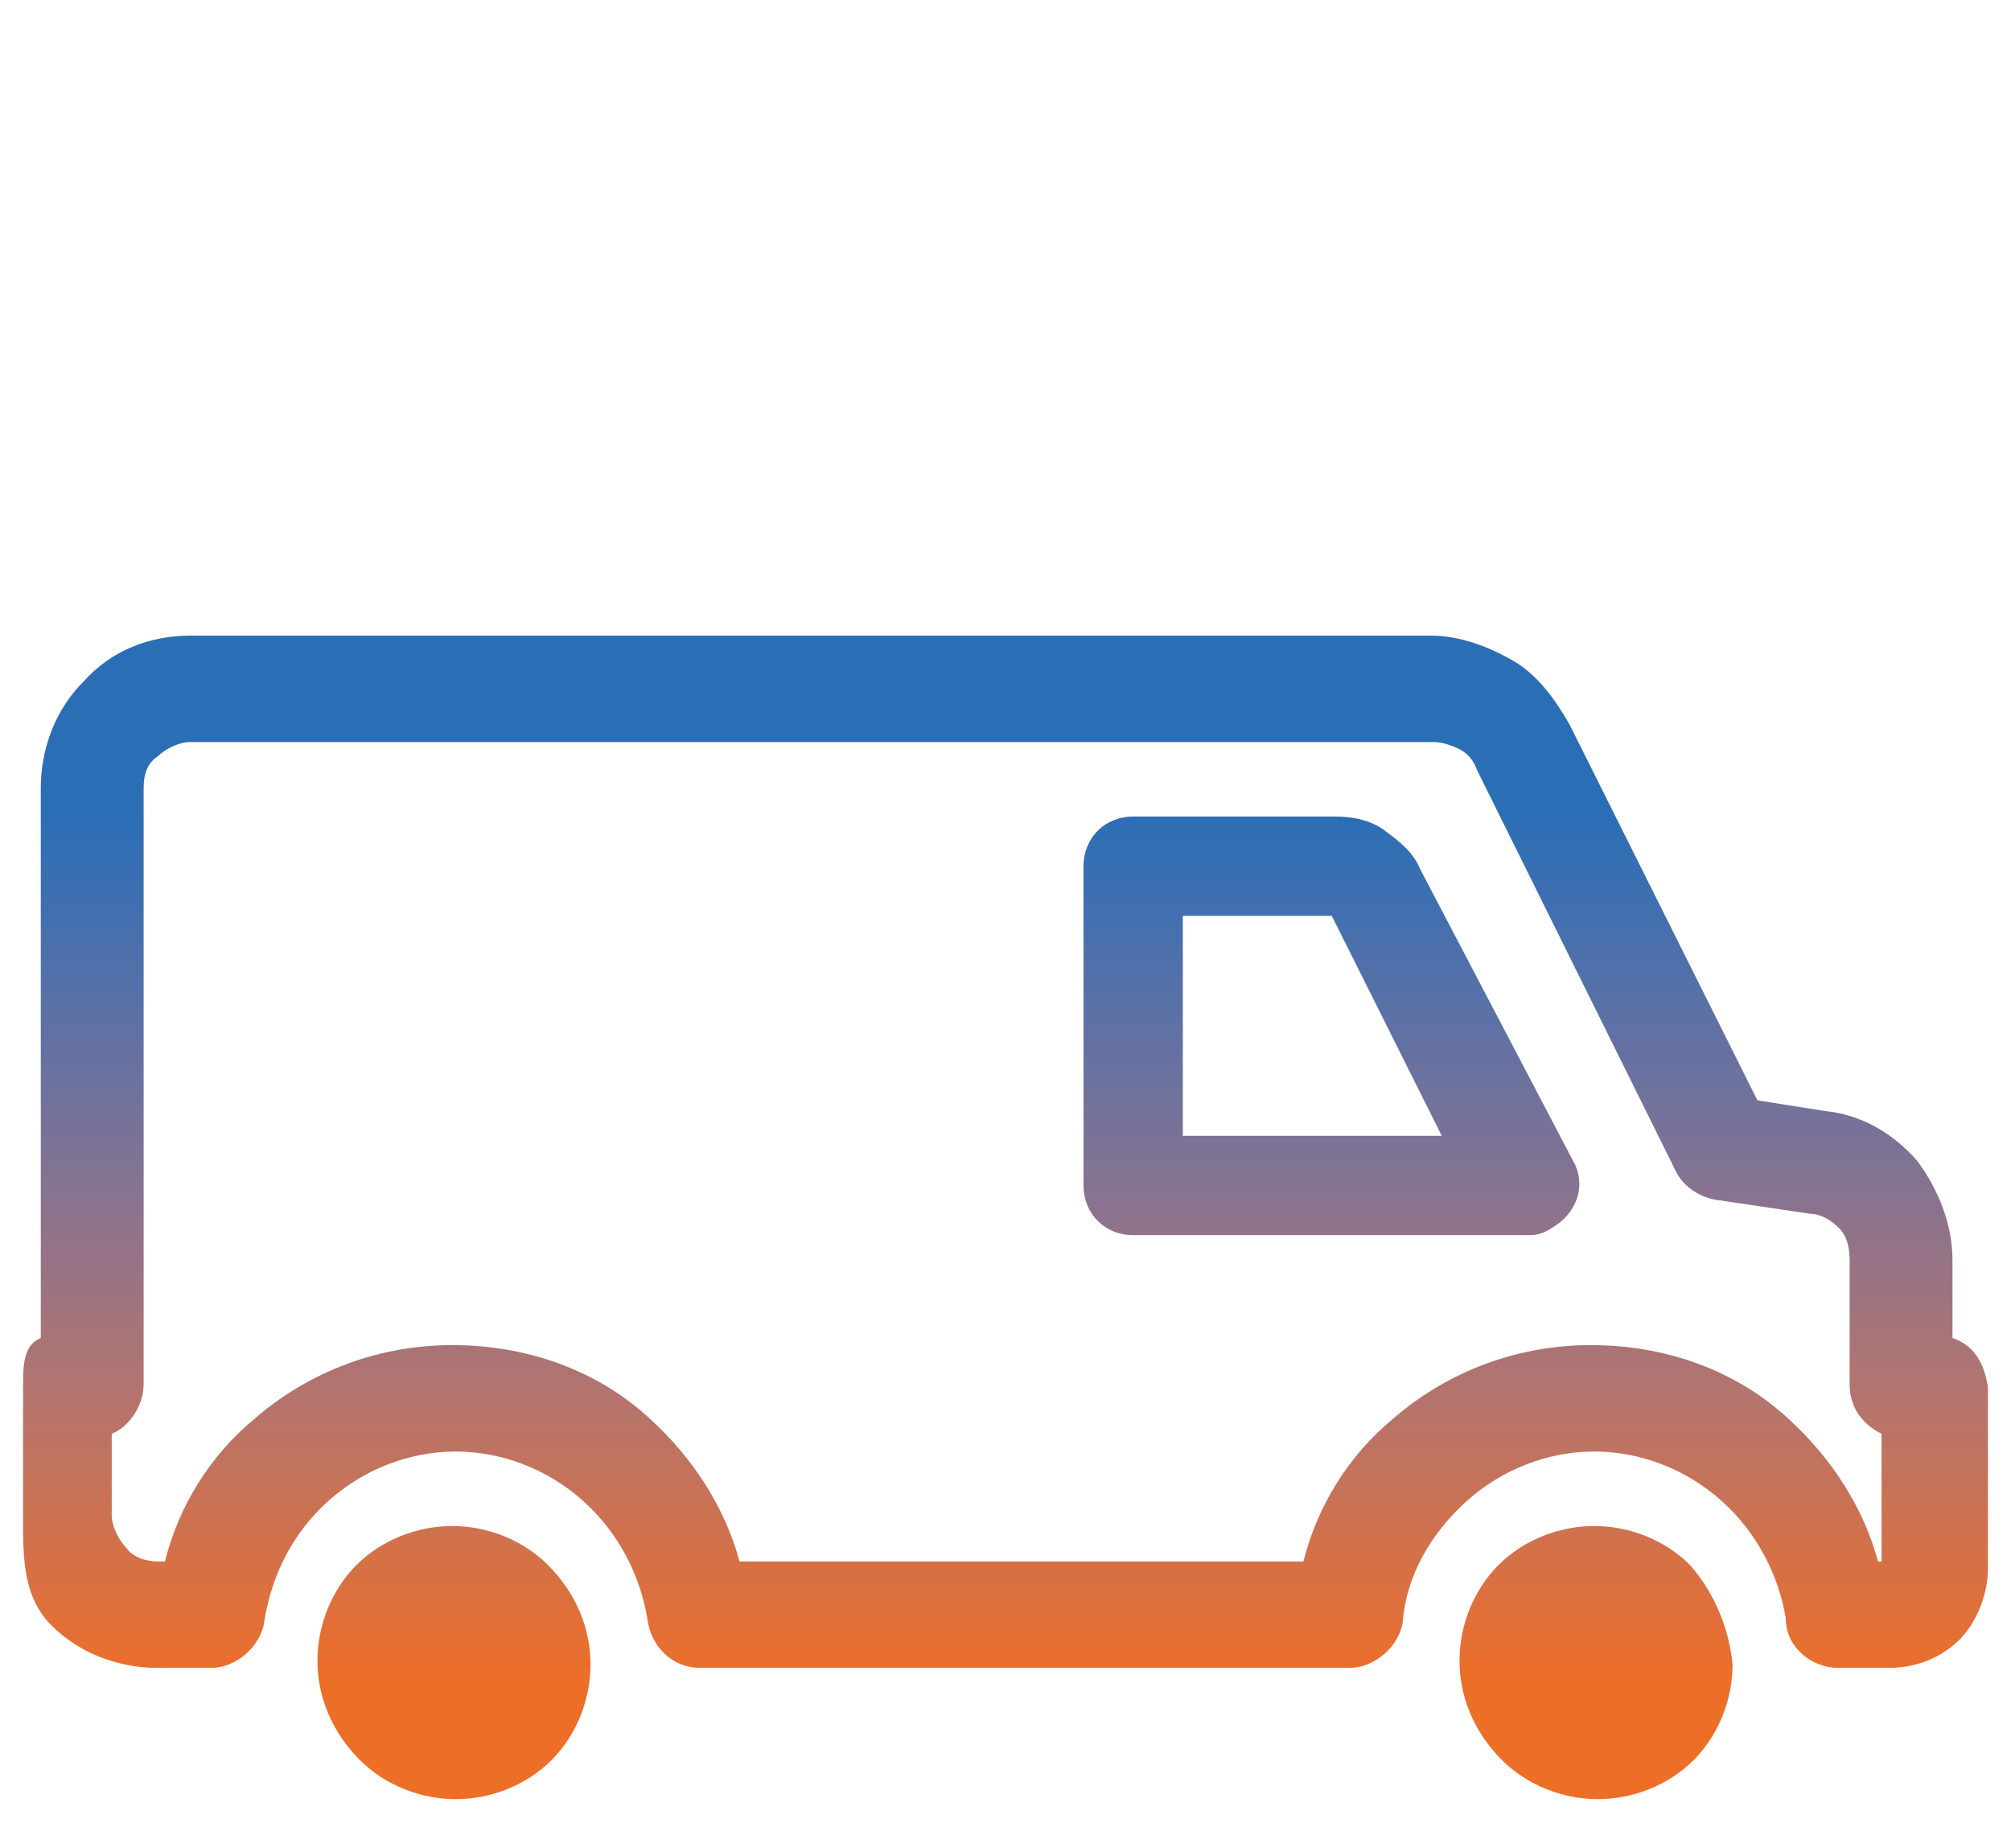
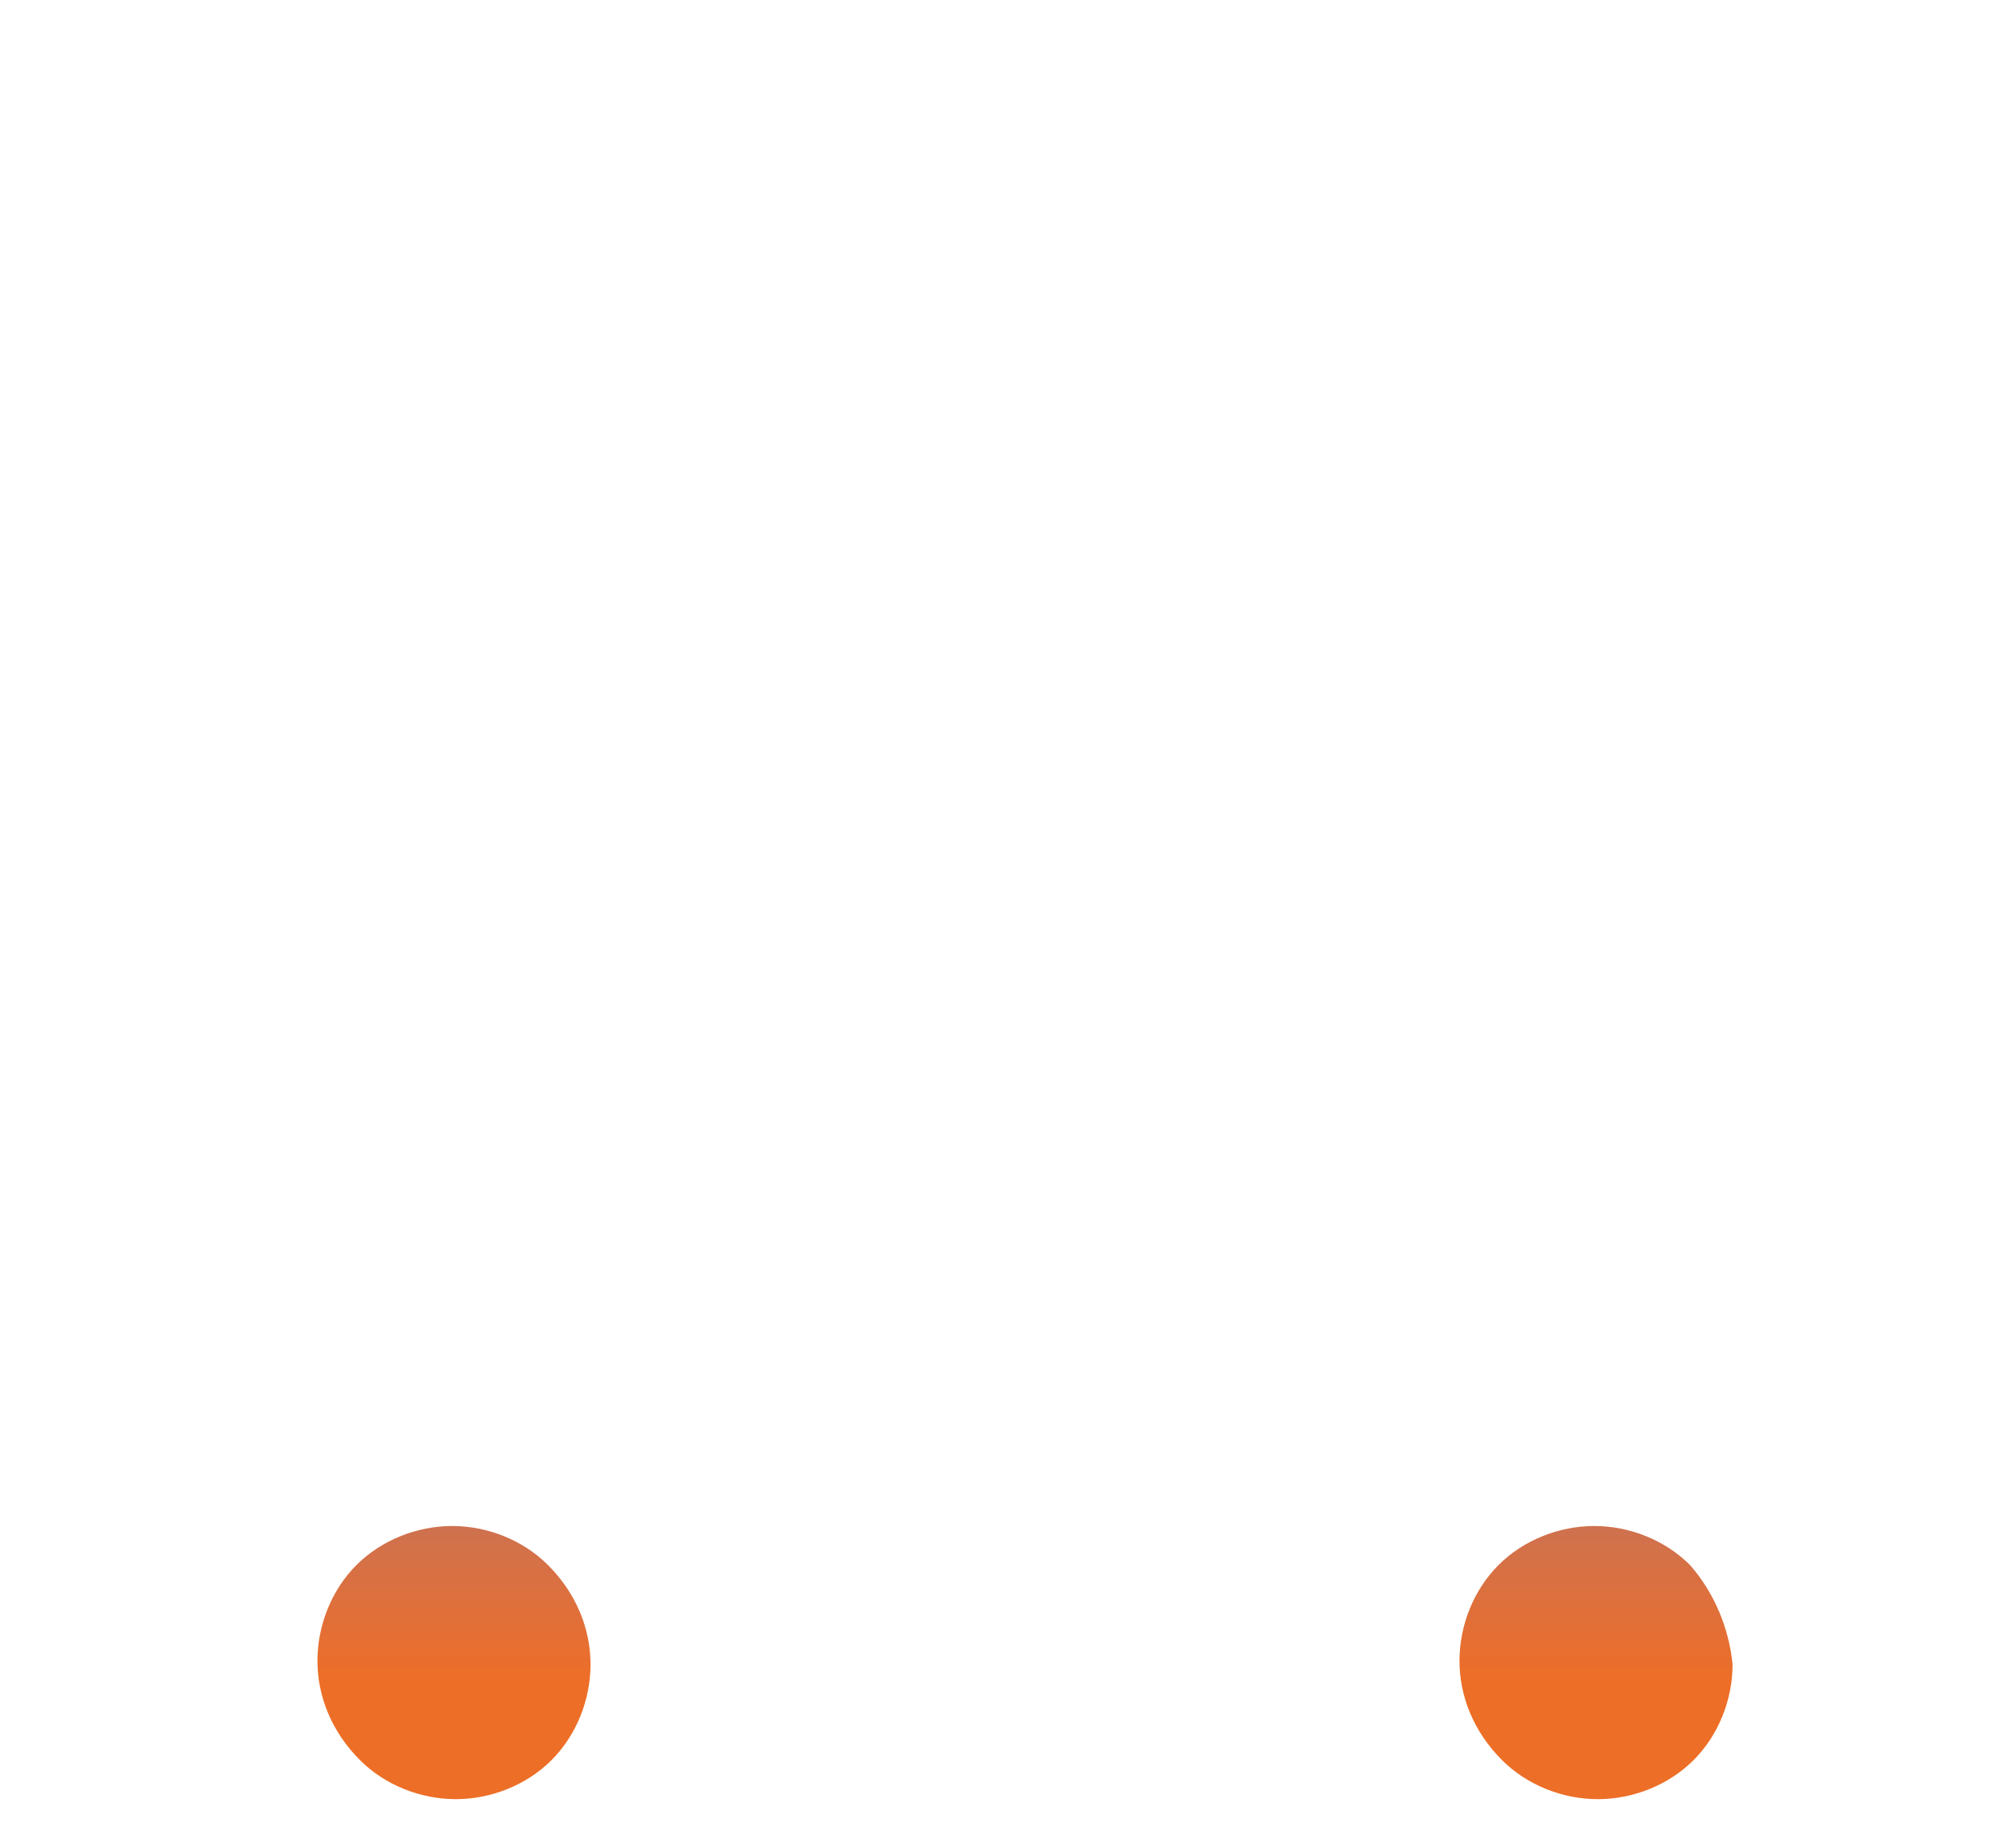
<svg xmlns="http://www.w3.org/2000/svg" version="1.1" id="Capa_1" x="0px" y="0px" viewBox="0 0 56.7 52.085" style="enable-background:new 0 0 56.7 52.085;" xml:space="preserve">
  <style type="text/css">
	.st0{fill:url(#SVGID_1_);}
	.st1{fill:url(#SVGID_2_);}
	.st2{fill:url(#SVGID_3_);}
	.st3{fill:url(#SVGID_4_);}
</style>
  <g>
    <linearGradient id="SVGID_1_" gradientUnits="userSpaceOnUse" x1="12.8" y1="17.57" x2="12.8" y2="49.463" gradientTransform="matrix(1 0 0 -1 0 68.085)">
      <stop offset="0.098" style="stop-color:#ED6E26" />
      <stop offset="0.14" style="stop-color:#E46F35" />
      <stop offset="0.343" style="stop-color:#B6746C" />
      <stop offset="0.524" style="stop-color:#89738F" />
      <stop offset="0.677" style="stop-color:#5F71A5" />
      <stop offset="0.797" style="stop-color:#3C6FB1" />
      <stop offset="0.868" style="stop-color:#2A6EB5" />
    </linearGradient>
    <path class="st0" d="M15.45,44.119c-0.7-0.7-1.7-1.1-2.7-1.1   s-2,0.4-2.7,1.1S8.95,45.819,8.95,46.819s0.4,2,1.2,2.8   c0.7,0.7,1.7,1.1,2.7,1.1s2-0.4,2.7-1.1   c0.7-0.7,1.1-1.7,1.1-2.7S16.25,44.919,15.45,44.119L15.45,44.119   z" />
    <linearGradient id="SVGID_2_" gradientUnits="userSpaceOnUse" x1="45" y1="17.57" x2="45" y2="49.463" gradientTransform="matrix(1 0 0 -1 0 68.085)">
      <stop offset="0.098" style="stop-color:#ED6E26" />
      <stop offset="0.14" style="stop-color:#E46F35" />
      <stop offset="0.343" style="stop-color:#B6746C" />
      <stop offset="0.524" style="stop-color:#89738F" />
      <stop offset="0.677" style="stop-color:#5F71A5" />
      <stop offset="0.797" style="stop-color:#3C6FB1" />
      <stop offset="0.868" style="stop-color:#2A6EB5" />
    </linearGradient>
    <path class="st1" d="M47.65,44.119c-0.7-0.7-1.7-1.1-2.7-1.1   s-2,0.4-2.7,1.1s-1.1,1.7-1.1,2.7s0.4,2,1.2,2.8   c0.7,0.7,1.7,1.1,2.7,1.1s2-0.4,2.7-1.1   c0.7-0.7,1.1-1.7,1.1-2.7C48.75,45.919,48.35,44.919,47.65,44.119   L47.65,44.119z" />
    <linearGradient id="SVGID_3_" gradientUnits="userSpaceOnUse" x1="28.35" y1="17.57" x2="28.35" y2="49.463" gradientTransform="matrix(1 0 0 -1 0 68.085)">
      <stop offset="0.098" style="stop-color:#ED6E26" />
      <stop offset="0.14" style="stop-color:#E46F35" />
      <stop offset="0.343" style="stop-color:#B6746C" />
      <stop offset="0.524" style="stop-color:#89738F" />
      <stop offset="0.677" style="stop-color:#5F71A5" />
      <stop offset="0.797" style="stop-color:#3C6FB1" />
      <stop offset="0.868" style="stop-color:#2A6EB5" />
    </linearGradient>
-     <path class="st2" d="M53.05,40.419v3.6h-0.1c-0.4-1.5-1.3-2.9-2.5-4   c-1.5-1.4-3.5-2.1-5.6-2.1c-2,0-4,0.7-5.6,2.1c-1.2,1-2.1,2.4-2.5,4   H20.85c-0.4-1.5-1.3-2.9-2.5-4c-1.5-1.4-3.5-2.1-5.6-2.1   c-2,0-4,0.7-5.6,2.1c-1.2,1-2.1,2.4-2.5,4H4.45   c-0.3,0-0.7-0.1-0.9-0.4c-0.2-0.2-0.4-0.6-0.4-0.9v-2.3   c0.5-0.2,0.9-0.8,0.9-1.4V22.219c0-0.4,0.1-0.7,0.4-0.9   c0.2-0.2,0.6-0.4,0.9-0.4h35.1c0.2,0,0.5,0.1,0.7,0.2   s0.4,0.3,0.5,0.6l5.6,11.3c0.2,0.4,0.6,0.7,1.1,0.8   l2.7,0.4c0.3,0,0.6,0.2,0.8,0.4s0.3,0.5,0.3,0.9v3.5   C52.15,39.619,52.45,40.119,53.05,40.419 M55.05,37.719V35.519   c0-1-0.4-2-1-2.8c-0.7-0.8-1.6-1.3-2.6-1.4l-1.9-0.3   L44.25,20.419c-0.4-0.7-0.9-1.4-1.6-1.8   c-0.7-0.4-1.5-0.7-2.3-0.7h-35c-1.1,0-2.2,0.4-3,1.3   c-0.8,0.8-1.2,1.9-1.2,3v15.5c-0.5,0.2-0.5,0.8-0.5,1.4v3.7   c0,1.1,0,2.2,0.8,3s1.9,1.2,3,1.2h1.5c0.7,0,1.4-0.6,1.5-1.3   c0.2-1.3,0.8-2.5,1.8-3.4c1-0.9,2.3-1.4,3.6-1.4   s2.6,0.5,3.6,1.4c1,0.9,1.6,2.1,1.8,3.3   c0.1,0.8,0.7,1.4,1.5,1.4h18.3c0.7,0,1.4-0.6,1.5-1.3   c0.1-1.3,0.8-2.5,1.8-3.4c1-0.9,2.3-1.4,3.6-1.4   s2.6,0.5,3.6,1.4c1,0.9,1.6,2.1,1.8,3.3   c0,0.8,0.7,1.4,1.5,1.4h1.4c0.8,0,1.5-0.3,2-0.8s0.8-1.3,0.8-2   v-5.1C55.95,38.419,55.65,37.919,55.05,37.719" />
    <linearGradient id="SVGID_4_" gradientUnits="userSpaceOnUse" x1="37.54" y1="17.57" x2="37.54" y2="49.463" gradientTransform="matrix(1 0 0 -1 0 68.085)">
      <stop offset="0.098" style="stop-color:#ED6E26" />
      <stop offset="0.14" style="stop-color:#E46F35" />
      <stop offset="0.343" style="stop-color:#B6746C" />
      <stop offset="0.524" style="stop-color:#89738F" />
      <stop offset="0.677" style="stop-color:#5F71A5" />
      <stop offset="0.797" style="stop-color:#3C6FB1" />
      <stop offset="0.868" style="stop-color:#2A6EB5" />
    </linearGradient>
-     <path class="st3" d="M40.65,32.019h-7.3V25.819h4.2L40.65,32.019z M40.05,24.519   c-0.2-0.5-0.6-0.8-1-1.1c-0.4-0.3-0.9-0.4-1.4-0.4h-5.7   c-0.8,0-1.4,0.6-1.4,1.4v9c0,0.8,0.6,1.4,1.4,1.4h11.1   c0.2,0,0.4,0,0.7-0.2c0.7-0.4,1-1.2,0.6-1.9L40.05,24.519z" />
  </g>
</svg>